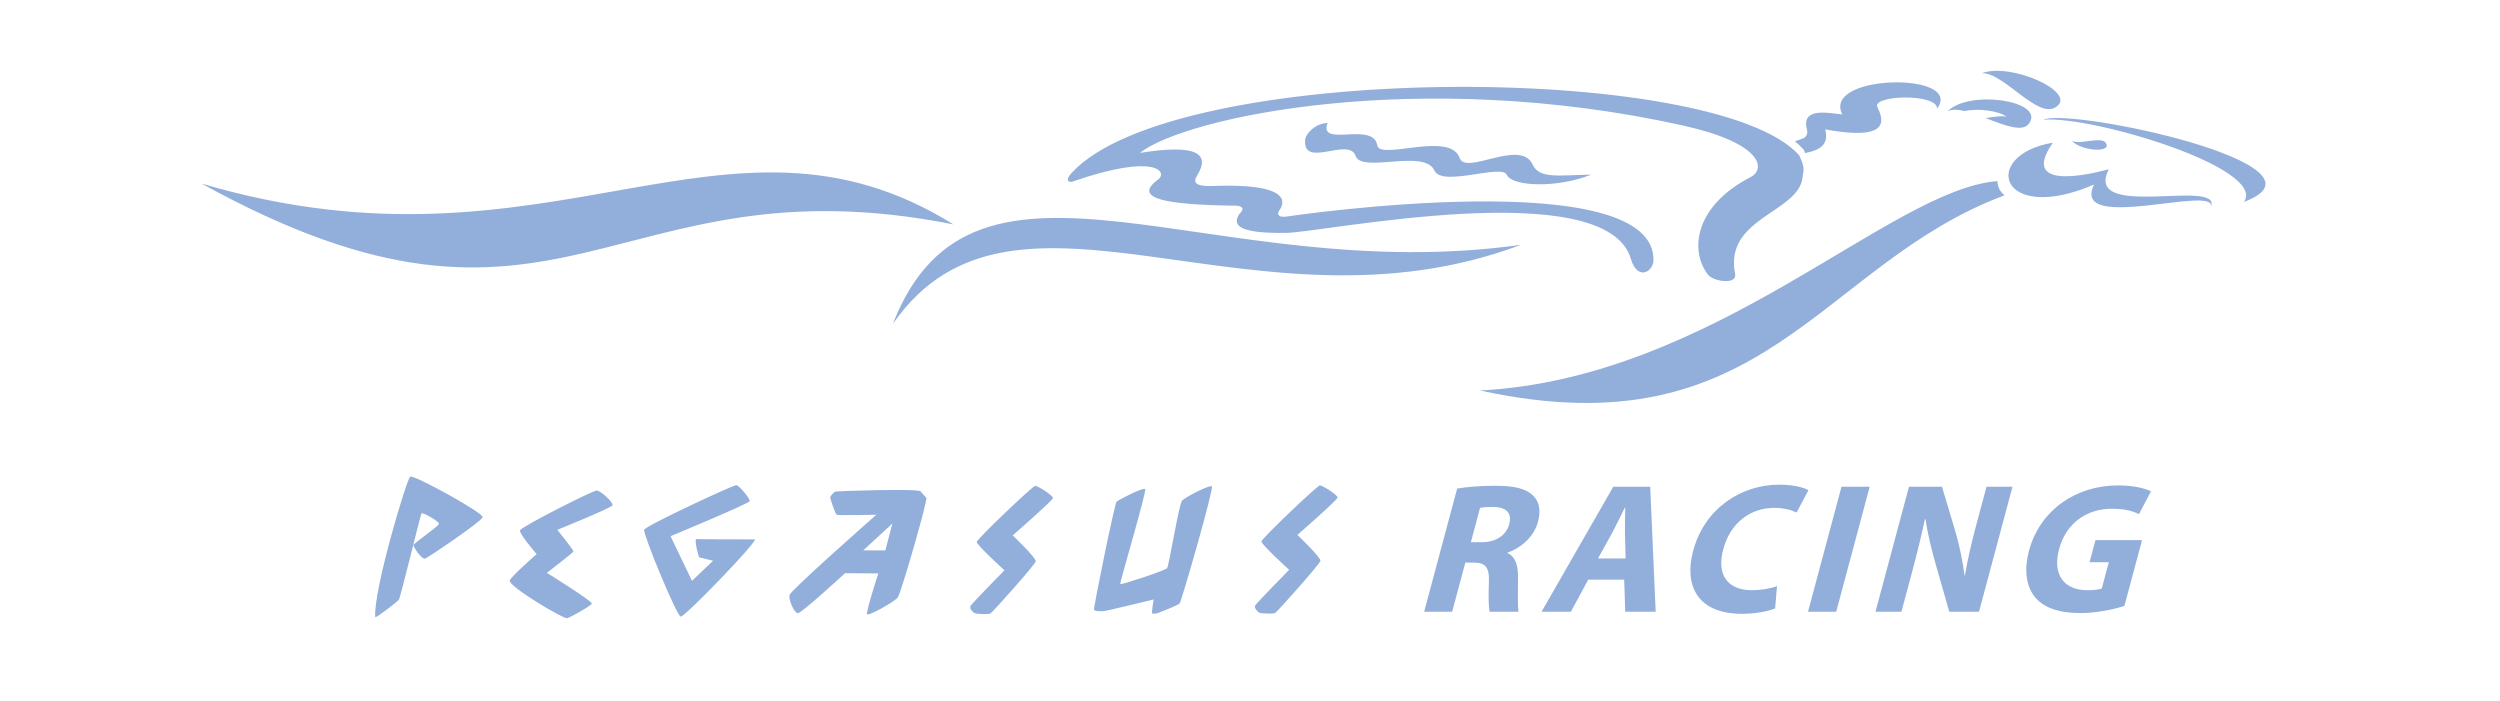
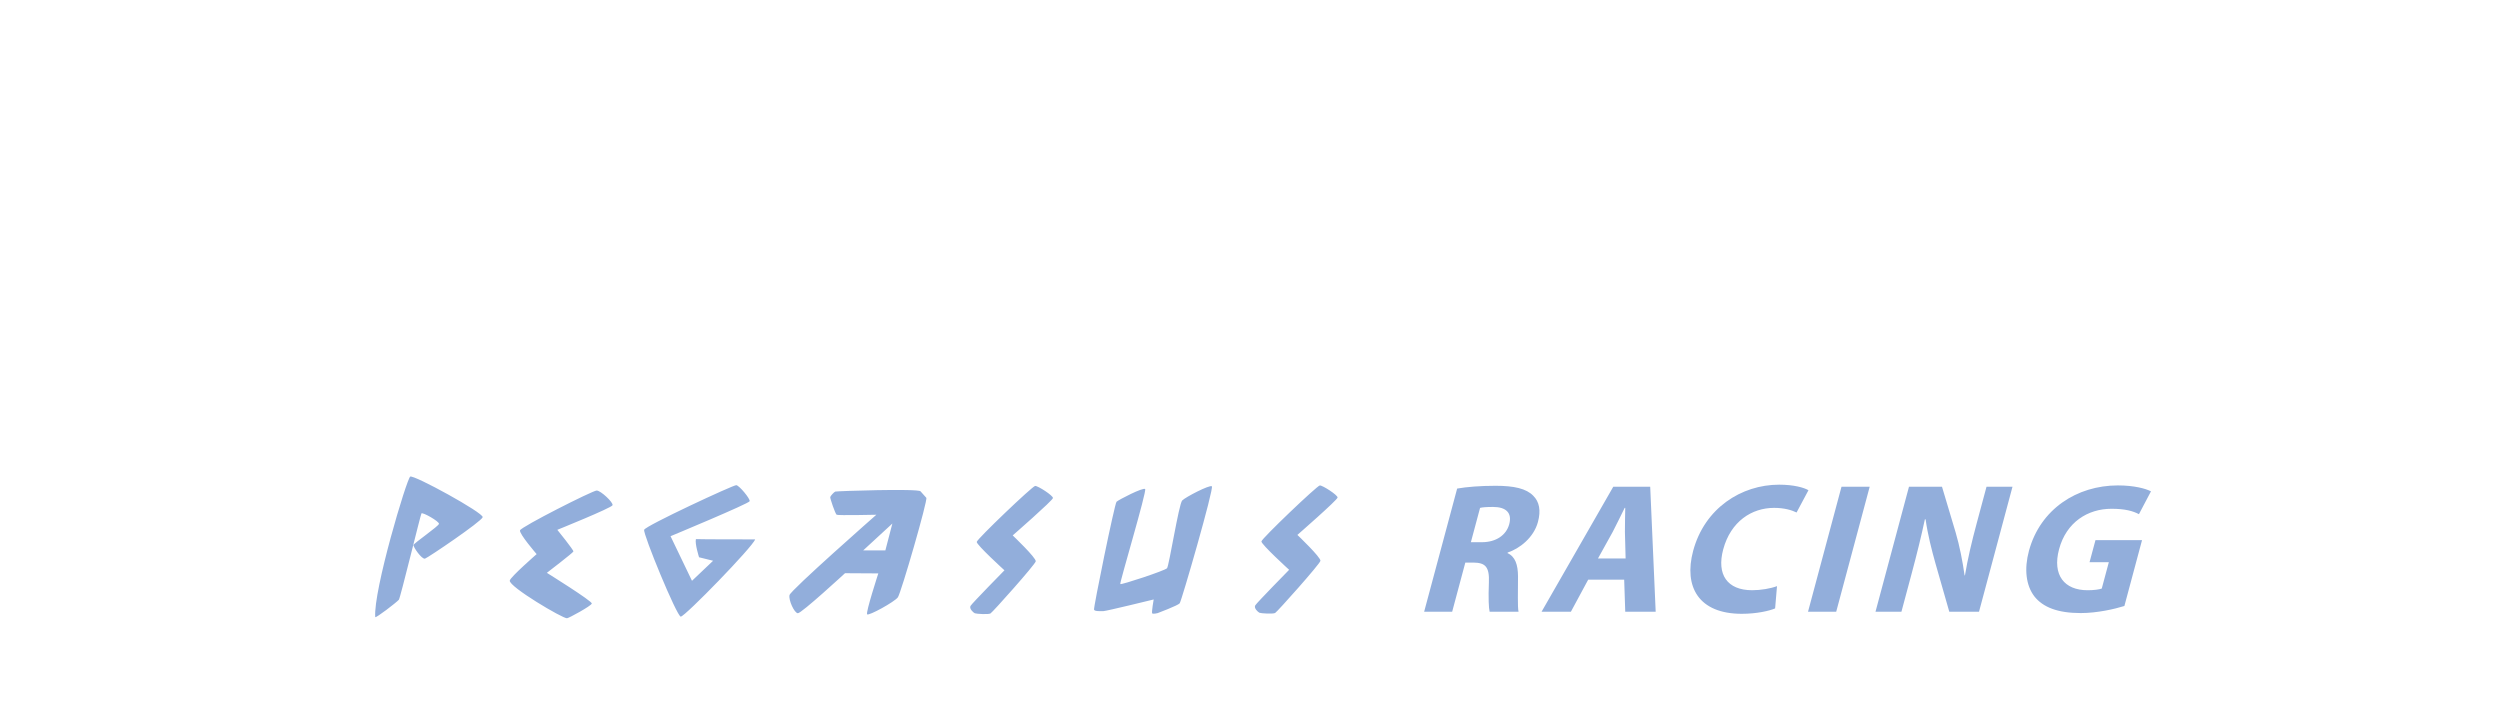
<svg xmlns="http://www.w3.org/2000/svg" id="f" viewBox="0 0 612 171.5">
  <defs>
    <style>.i{fill:#92aedb;}</style>
  </defs>
-   <path class="i" d="M49.33,44.93c85.49,25.33,128.23-24.67,184.07,10-84.11-16.67-95.83,38.67-184.07-10ZM218.59,79.26c29.64-42.67,88.24,5.33,153.74-19.33-75.84,10.67-133.75-32-153.74,19.33ZM488.99,44.34c-26.19,1.96-69.24,48.26-126.67,51.25,69.75,15.27,82.98-30.79,128.39-47.78-1.16-.95-1.75-2.17-1.73-3.47ZM451,28.01c-3.75-.37-10.24-1.85-8.61,3.98.17.5-.16,1.61-1.03,1.91-.56.19-1.23.43-1.96.7.76.62,1.45,1.26,2.04,1.92.17.2.32.53.44.95,3.37-.66,5.94-1.83,4.94-5.79,12.02,2.17,15.64.17,12.8-5.38-1.73-3.04,14.73-3.54,14.56.29,6.81-9-28.27-8.58-23.18,1.42ZM319.5,34.26c-.58,7.08,10.58-.75,12.33,3.83,1.33,4.5,16.88-1.81,19.33,3.67,1.83,4.08,16.42-1.67,17.67,1,1.42,3.04,12.63,3.24,20.67,0-7.38.04-12.64,1.23-14.33-2.5-2.92-6.42-16.33,2.75-17.84-1.58-2.32-6.67-19.54.64-20.16-3.08-1-6-14.5.67-12.17-5.5-2.92.08-5.42,2.58-5.5,4.17ZM502.54,34.93c-17.84,3-13.19,20.25,10.08,10.25-5.88,12.12,30.57-.25,28.57,5.56,3.17-7.37-31.41,3.44-24.95-9.31-1.03.25-22.75,6.5-13.7-6.5ZM503.31,26.18c5.43-3.5-11.03-11-18.18-8.25,5.26-.33,13.79,11.42,18.18,8.25ZM500.21,29.3c12.02-1,54.81,11.88,49.12,20.12,24.17-9-42.4-23.12-49.12-20.12ZM515.6,35.15c-.91-2.05-6.58.49-8.42-.71,2,2.46,9.63,3.09,8.42.71ZM476.77,27.26c1.05-.55,2.52-.47,4.19-.07,3.27-.77,8.5-.03,10.28,1.41-.84-.32-2.93-.04-5.19.29,4.65,1.78,9.34,3.73,10.8,1.12,3.41-5.38-14.79-8.14-20.09-2.75ZM428.55,43.35c-14.13,7.33-14.85,18.39-10.34,24,1.21,1.5,7.07,2.5,6.55-.33-2.76-13.67,15.37-14.9,16.5-23.49.16-1.94.78-2.09-.82-5.51-20.43-23.02-153.01-22.99-178.08,4.29-1.81,1.87-.65,2.5.26,2.12,20.42-7.08,23.4-2.25,20.81-.42-6.15,4.54,1.68,6.06,17.93,6.33,3.96-.17,2.76,1.33,2.07,2-2.07,3,.3,4.83,11.37,4.67,8.32.04,78.45-14.59,84.45,6.41,1.5,5,5.05,3.51,5.52.59,1.08-24.33-88.85-11.17-89.8-11-.95.17-2.76.08-1.81-1.5,1.38-1.83,3.1-6.83-16.93-5.96-3.36,0-4.27-.75-3.23-2.5,3.62-5.75-.65-7.75-13.96-5.62,11.2-8.83,68.38-21,132.76-6.75,19.65,4.33,20.55,10.67,16.76,12.67Z" />
  <path id="g" class="i" d="M100.41,116.67c.86-.52,18.03,8.9,17.75,9.94-.28,1.05-13.34,9.88-14.11,10.14-.77.26-2.94-2.88-2.82-3.34s6.13-4.58,6.23-5.17c.09-.59-4.05-2.94-4.29-2.55-.24.39-5.17,20.73-5.53,21.13-.65.72-5.59,4.51-5.78,4.25-.51-6.41,7.71-33.89,8.57-34.41ZM146.07,120.08c-.98,0-18.54,8.9-18.77,9.75-.23.85,4.07,5.82,4.07,5.82,0,0-6.46,5.63-6.58,6.48-.21,1.5,12.95,9.29,14.01,9.22.46-.03,5.91-3.01,6.07-3.6.16-.59-11-7.52-11-7.52,0,0,6.42-4.91,6.5-5.23.09-.33-3.94-5.3-3.94-5.3,0,0,13.28-5.36,13.52-6.02.24-.65-2.89-3.6-3.88-3.6ZM180.24,118.77c-.7-.07-22.22,9.94-22.55,10.92-.33.98,7.99,21.19,8.96,21.26.96.06,17.68-17.14,18.21-18.91-2.29,0-12.89,0-14.5-.07-.3,1.11.77,4.45.77,4.45l3.44.85-5.17,4.91-5.25-10.92s19.21-7.98,19.37-8.57c.16-.59-2.56-3.86-3.27-3.92ZM219.79,146.23c-.79,1.1-7.15,4.6-7.52,4.16-.38-.44,2.74-10.02,2.74-10.02l-8.15-.05s-10.69,9.86-11.55,9.8c-.86-.05-2.31-3.23-2.04-4.44.27-1.21,21.26-19.67,21.26-19.67,0,0-9.39.21-9.72,0-.34-.22-1.64-4.04-1.57-4.33.07-.29.91-1.21,1.23-1.34.32-.13,20.22-.78,20.87-.07.64.71,1,1.15,1.42,1.59.43.43-6.18,23.28-6.97,24.38ZM216.74,134.73l1.71-6.57-7.13,6.57h5.42ZM239.1,132.65c-.08.71,6.79,6.96,6.79,6.96,0,0-7.91,8.05-8.3,8.71-.39.66.66,1.64,1.05,1.81.39.16,3.31.33,3.82.05.51-.27,10.92-11.94,11.09-12.76.17-.82-5.64-6.35-5.64-6.35,0,0,9.79-8.54,9.85-9.15.05-.6-3.68-3.01-4.36-2.96-.67.05-14.21,12.98-14.29,13.69ZM280.34,119.72c-.46-.49-6.54,2.64-7.01,3.11-.47.47-5.69,25.98-5.51,26.43.18.44,1.63.34,2.31.34s12.29-2.85,12.29-2.85c0,0-.55,3.14-.37,3.39.18.25,1.34-.05,1.34-.05,0,0,4.96-1.86,5.4-2.4.44-.54,8.46-28.26,7.87-28.65-.58-.39-6.45,2.65-7.26,3.48-.81.83-3.21,15.99-3.71,16.58-.5.59-11.21,4.12-11.44,3.88-.23-.25,6.54-22.77,6.08-23.26ZM308.79,132.53c-.08.71,6.79,6.96,6.79,6.96,0,0-7.91,8.05-8.3,8.71-.39.66.66,1.64,1.05,1.81.39.16,3.31.33,3.82.05.51-.27,10.92-11.94,11.09-12.76.17-.82-5.64-6.35-5.64-6.35,0,0,9.79-8.54,9.84-9.15.05-.6-3.68-3.01-4.35-2.96-.67.05-14.21,12.98-14.29,13.69Z" />
  <path id="h" class="i" d="M356.71,119.6c2.34-.41,5.68-.68,9.4-.68,4.54,0,7.54.68,9.24,2.45,1.47,1.45,1.9,3.59,1.14,6.4-1.03,3.86-4.52,6.54-7.41,7.49l-.04.14c1.9.86,2.55,2.86,2.57,5.68.02,3.5-.15,7.49.13,8.67h-7.08c-.22-.86-.33-3.36-.18-7.13.17-3.86-.88-4.86-3.73-4.9h-2.04l-3.22,12.03h-6.86l8.08-30.15ZM360.05,132.73h2.73c3.45,0,5.96-1.72,6.68-4.41.74-2.77-.78-4.22-3.95-4.22-1.68,0-2.66.09-3.19.23l-2.25,8.4ZM388.79,141.9l-4.24,7.86h-7.18l17.56-30.61h9.04l1.34,30.61h-7.45l-.26-7.86h-8.81ZM397.95,136.72l-.17-6.49c-.01-1.82.06-4.13.08-5.9h-.14c-.9,1.82-2.02,4.13-2.94,5.9l-3.6,6.49h6.77ZM434.55,148.94c-1.38.59-4.49,1.32-8.16,1.32-10.58,0-14.25-6.63-11.91-15.4,2.8-10.45,11.79-16.21,21.06-16.21,3.59,0,6.12.73,7.17,1.36l-2.91,5.45c-1.21-.59-3.01-1.13-5.51-1.13-5.45,0-10.61,3.31-12.45,10.17-1.64,6.13.96,9.99,7.09,9.99,2.13,0,4.51-.41,6.08-1l-.46,5.45ZM457.7,119.15l-8.2,30.61h-6.9l8.2-30.61h6.9ZM459.12,149.76l8.2-30.61h8.08l3.35,11.22c.95,3.22,1.7,7.04,2.18,10.49h.09c.67-4.04,1.64-8.17,2.89-12.81l2.39-8.9h6.36l-8.2,30.61h-7.27l-3.38-11.81c-.93-3.31-1.93-7.22-2.42-10.81h-.18c-.87,4.09-1.93,8.4-3.27,13.4l-2.47,9.22h-6.36ZM520.04,148.35c-2.33.73-6.64,1.73-10.68,1.73-5.59,0-9.25-1.41-11.35-4.09-2.05-2.68-2.53-6.68-1.32-11.17,2.77-10.17,11.73-15.99,21.77-15.99,3.95,0,6.79.77,8.1,1.45l-2.95,5.59c-1.47-.77-3.37-1.32-6.73-1.32-5.77,0-11.05,3.27-12.82,9.9-1.7,6.36,1.31,10.04,6.98,10.04,1.54,0,2.86-.18,3.47-.41l1.73-6.45h-4.72l1.45-5.4h11.4l-4.32,16.12Z" />
</svg>